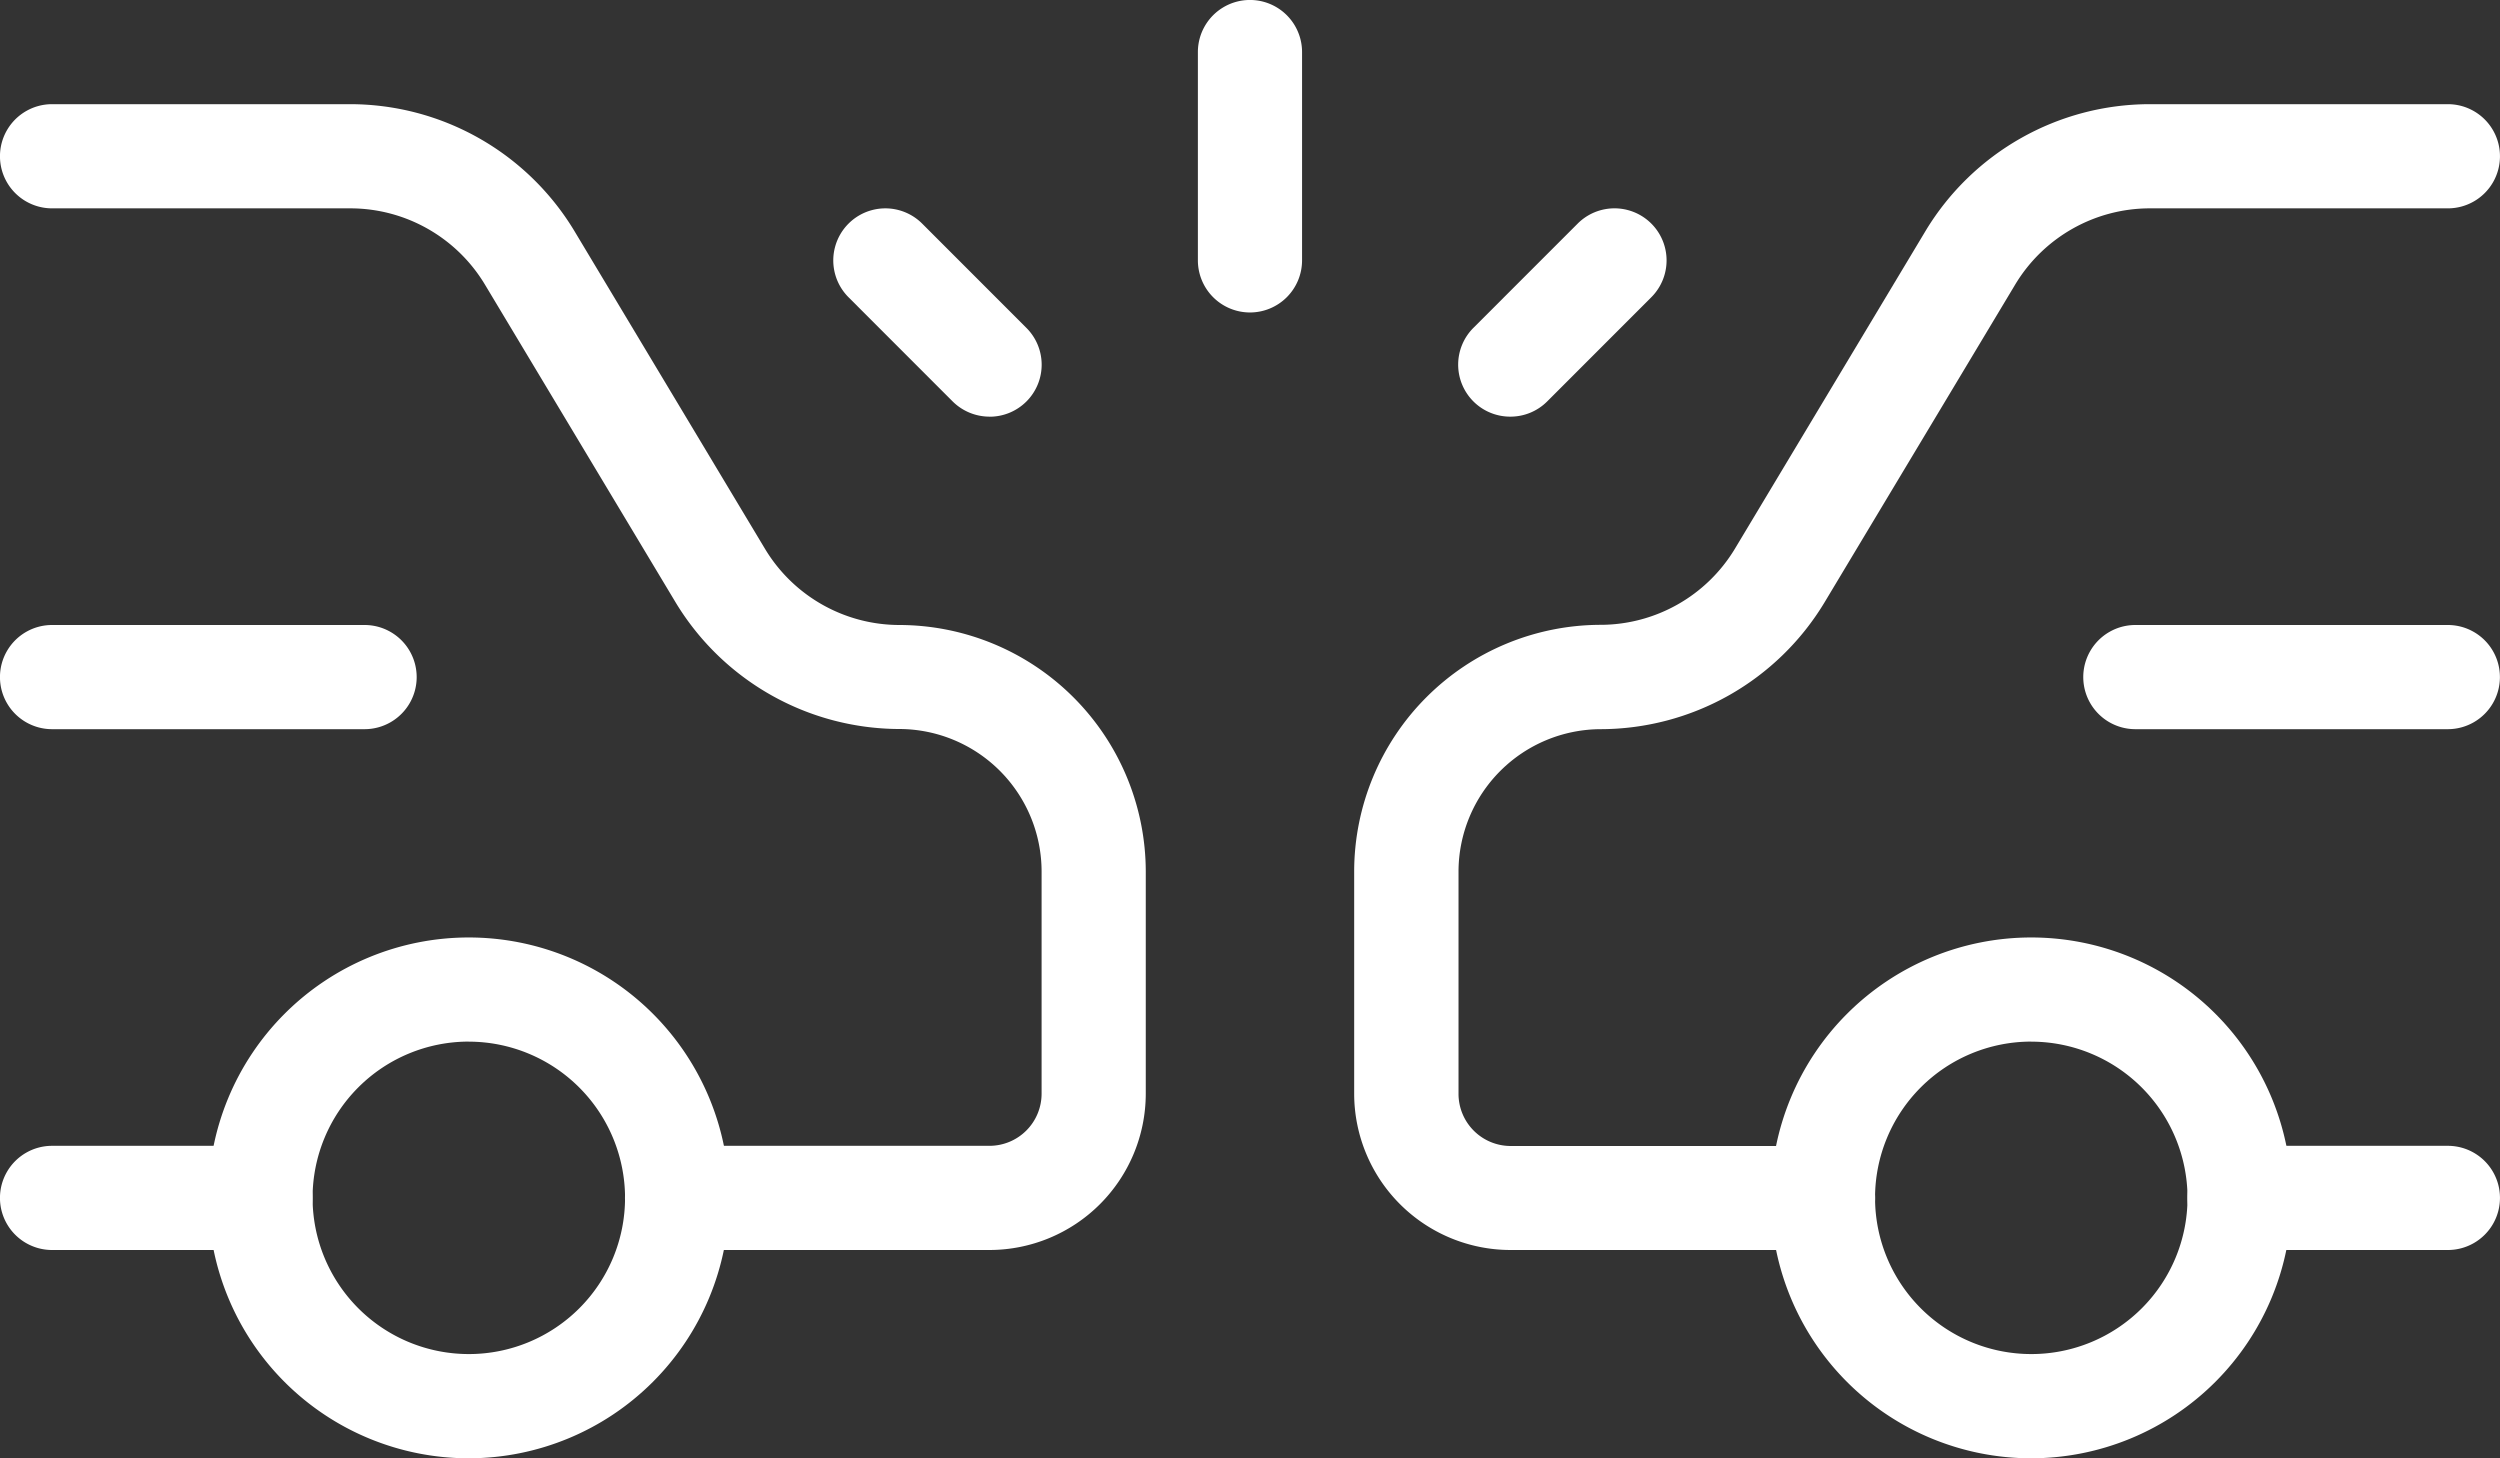
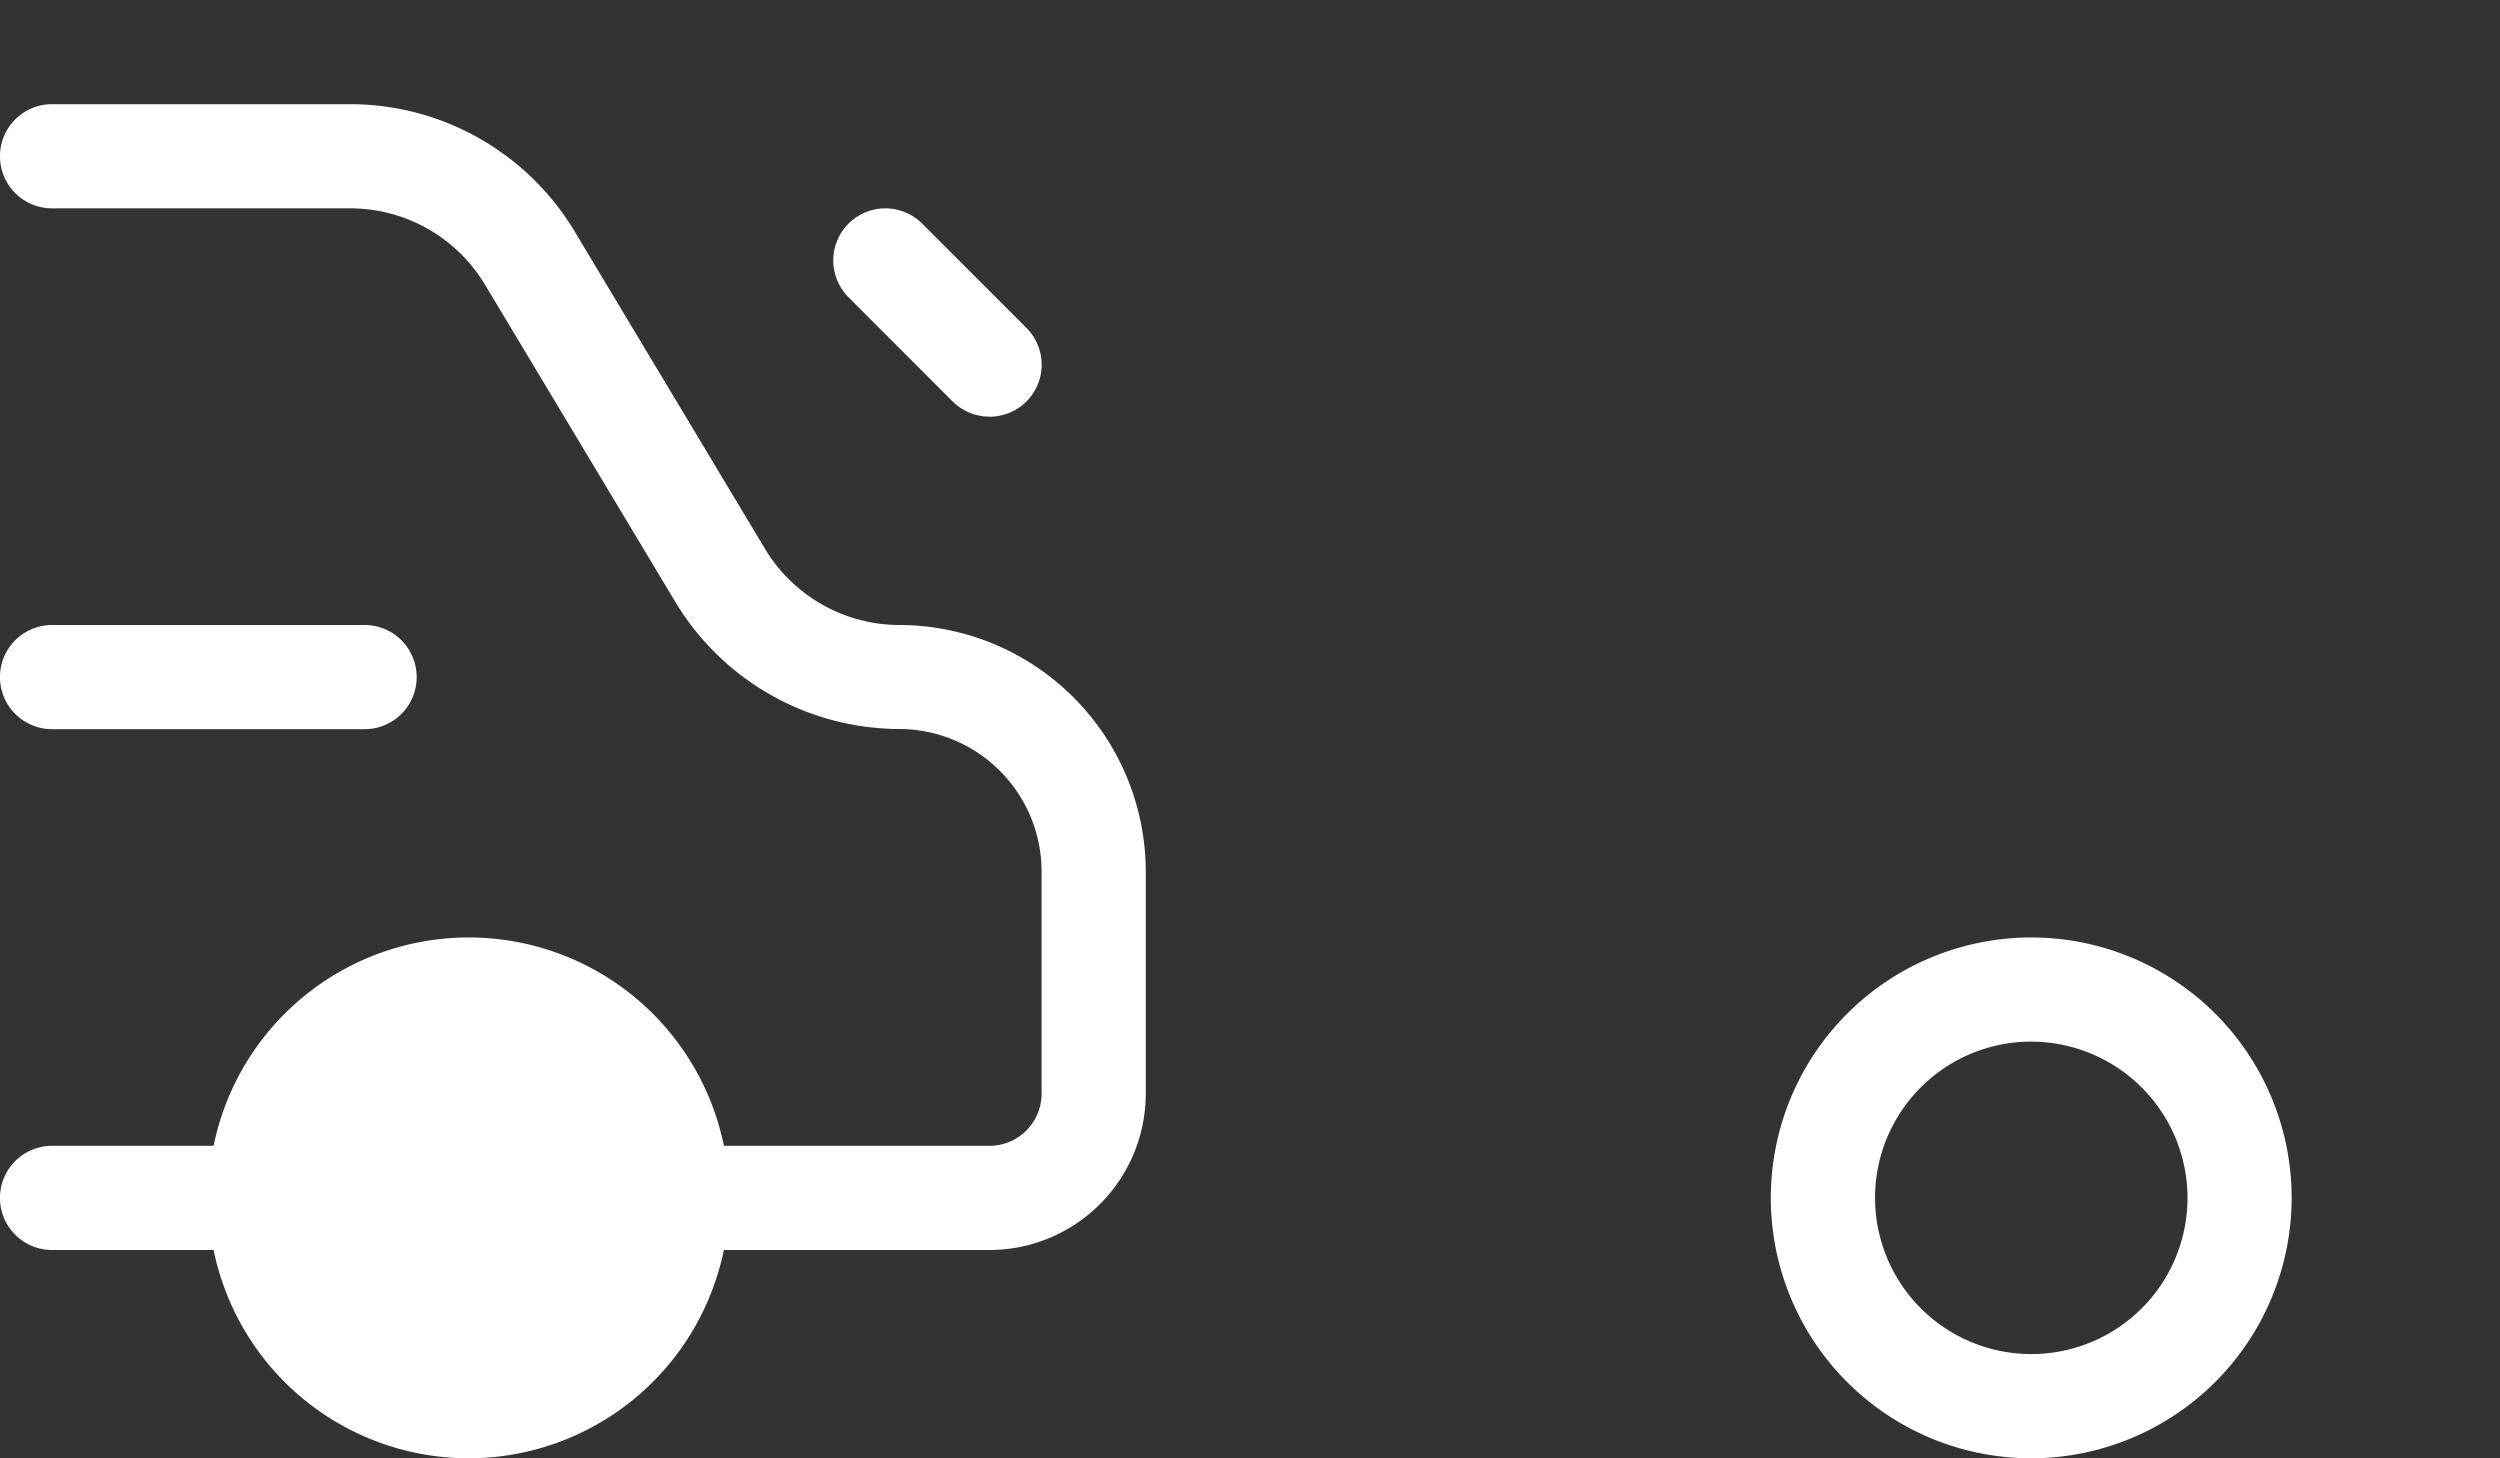
<svg xmlns="http://www.w3.org/2000/svg" width="44.996" height="26.247" viewBox="0 0 44.996 26.247">
  <rect x="0" y="0" width="44.996" height="26.247" fill="#333333" stroke="none" />
  <g id="crash" transform="translate(0 -5)">
    <g id="Group_5231" data-name="Group 5231" transform="translate(0 6.875)">
      <path id="Path_10696" data-name="Path 10696" d="M17.811,26.623H12.186a.937.937,0,1,1,0-1.875h5.624a.939.939,0,0,0,.937-.937v-4a2.567,2.567,0,0,0-2.563-2.565,4.721,4.721,0,0,1-4.021-2.274L8.725,9.242A2.828,2.828,0,0,0,6.312,7.875H.937A.937.937,0,1,1,.937,6H6.312a4.718,4.718,0,0,1,4.021,2.274l3.438,5.733a2.828,2.828,0,0,0,2.413,1.367,4.444,4.444,0,0,1,4.438,4.44v4A2.816,2.816,0,0,1,17.811,26.623Z" transform="translate(0 -6)" fill="#fff" />
    </g>
    <g id="Group_5232" data-name="Group 5232" transform="translate(24.373 6.875)">
-       <path id="Path_10697" data-name="Path 10697" d="M21.437,26.623H15.812A2.816,2.816,0,0,1,13,23.811v-4a4.444,4.444,0,0,1,4.438-4.44,2.83,2.83,0,0,0,2.413-1.367l3.438-5.731A4.716,4.716,0,0,1,27.31,6h5.375a.937.937,0,0,1,0,1.875H27.31A2.83,2.83,0,0,0,24.9,9.242l-3.438,5.731a4.716,4.716,0,0,1-4.021,2.276,2.567,2.567,0,0,0-2.563,2.565v4a.939.939,0,0,0,.937.937h5.624a.937.937,0,1,1,0,1.875Z" transform="translate(-13 -6)" fill="#fff" />
-     </g>
+       </g>
    <g id="Group_5233" data-name="Group 5233" transform="translate(3.75 21.873)">
-       <path id="Path_10698" data-name="Path 10698" d="M6.687,23.374a4.687,4.687,0,1,1,4.687-4.687A4.692,4.692,0,0,1,6.687,23.374Zm0-7.5A2.812,2.812,0,1,0,9.5,18.687,2.816,2.816,0,0,0,6.687,15.875Z" transform="translate(-2 -14)" fill="#fff" />
+       <path id="Path_10698" data-name="Path 10698" d="M6.687,23.374a4.687,4.687,0,1,1,4.687-4.687A4.692,4.692,0,0,1,6.687,23.374Zm0-7.5Z" transform="translate(-2 -14)" fill="#fff" />
    </g>
    <g id="Group_5234" data-name="Group 5234" transform="translate(31.872 21.873)">
      <path id="Path_10699" data-name="Path 10699" d="M21.687,23.374a4.687,4.687,0,1,1,4.687-4.687A4.692,4.692,0,0,1,21.687,23.374Zm0-7.5A2.812,2.812,0,1,0,24.5,18.687,2.816,2.816,0,0,0,21.687,15.875Z" transform="translate(-17 -14)" fill="#fff" />
    </g>
    <g id="Group_5235" data-name="Group 5235" transform="translate(39.371 25.623)">
-       <path id="Path_10700" data-name="Path 10700" d="M25.687,17.875h-3.75a.937.937,0,0,1,0-1.875h3.75a.937.937,0,1,1,0,1.875Z" transform="translate(-21 -16)" fill="#fff" />
-     </g>
+       </g>
    <g id="Group_5236" data-name="Group 5236" transform="translate(0 25.623)">
      <path id="Path_10701" data-name="Path 10701" d="M4.687,17.875H.937A.937.937,0,0,1,.937,16h3.75a.937.937,0,1,1,0,1.875Z" transform="translate(0 -16)" fill="#fff" />
    </g>
    <g id="Group_5237" data-name="Group 5237" transform="translate(0 16.249)">
      <path id="Path_10702" data-name="Path 10702" d="M6.562,12.875H.937A.937.937,0,1,1,.937,11H6.562a.937.937,0,0,1,0,1.875Z" transform="translate(0 -11)" fill="#fff" />
    </g>
    <g id="Group_5238" data-name="Group 5238" transform="translate(37.496 16.249)">
-       <path id="Path_10703" data-name="Path 10703" d="M26.562,12.875H20.937a.937.937,0,1,1,0-1.875h5.624a.937.937,0,1,1,0,1.875Z" transform="translate(-20 -11)" fill="#fff" />
-     </g>
+       </g>
    <g id="Group_5239" data-name="Group 5239" transform="translate(21.56 5)">
-       <path id="Path_10704" data-name="Path 10704" d="M12.437,10.624a.938.938,0,0,1-.937-.937V5.937a.937.937,0,1,1,1.875,0v3.75A.938.938,0,0,1,12.437,10.624Z" transform="translate(-11.5 -5)" fill="#fff" />
-     </g>
+       </g>
    <g id="Group_5240" data-name="Group 5240" transform="translate(26.247 8.751)">
-       <path id="Path_10705" data-name="Path 10705" d="M14.938,10.749a.936.936,0,0,1-.664-1.6l1.875-1.875A.937.937,0,1,1,17.474,8.6L15.6,10.475A.934.934,0,0,1,14.938,10.749Z" transform="translate(-14 -7.001)" fill="#fff" />
-     </g>
+       </g>
    <g id="Group_5241" data-name="Group 5241" transform="translate(14.998 8.751)">
      <path id="Path_10706" data-name="Path 10706" d="M10.812,10.749a.942.942,0,0,1-.664-.274L8.274,8.6A.937.937,0,0,1,9.6,7.275L11.474,9.15a.936.936,0,0,1-.662,1.6Z" transform="translate(-8 -7.001)" fill="#fff" />
    </g>
  </g>
</svg>